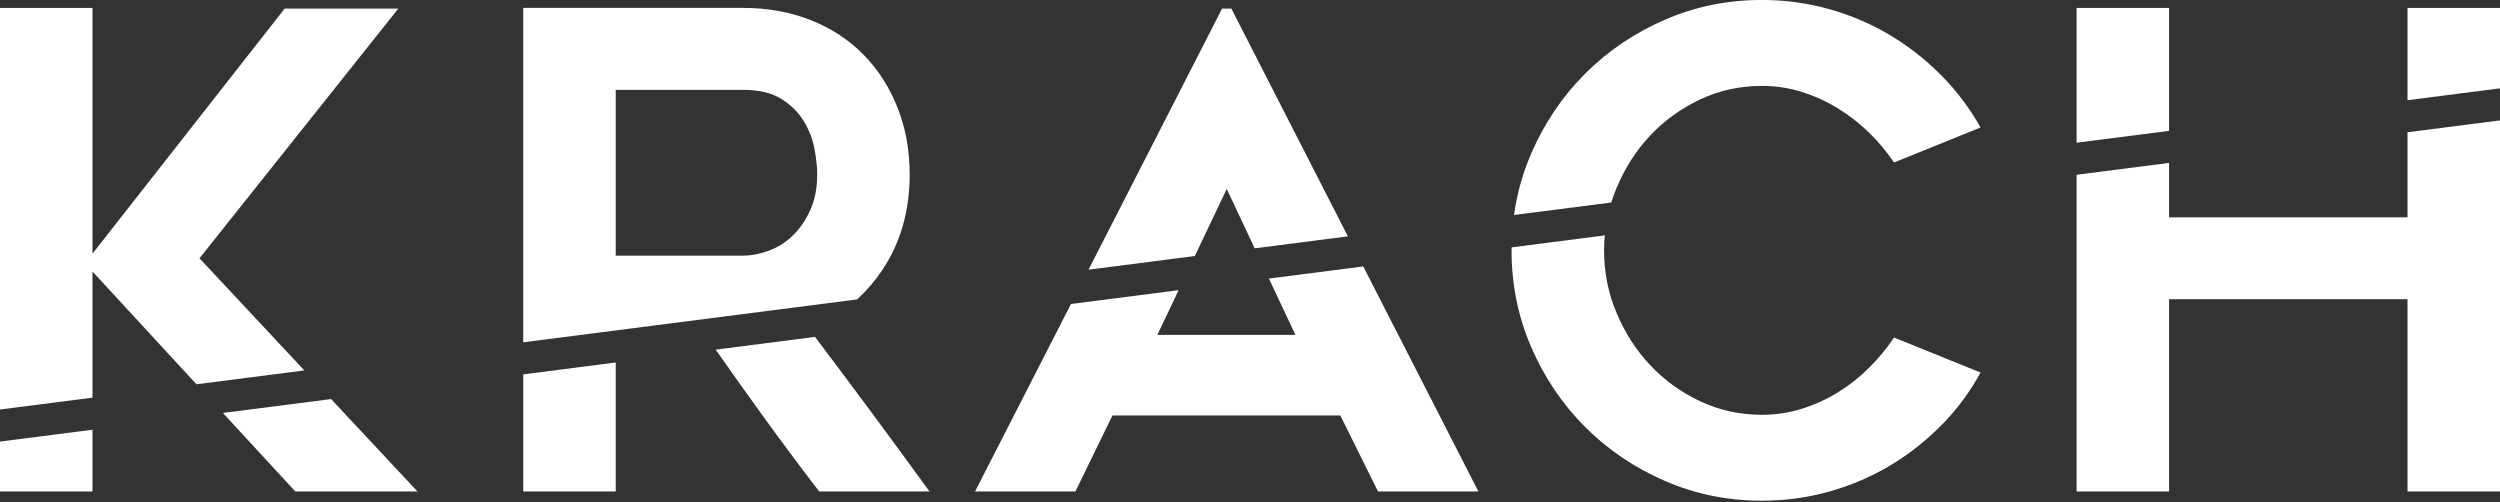
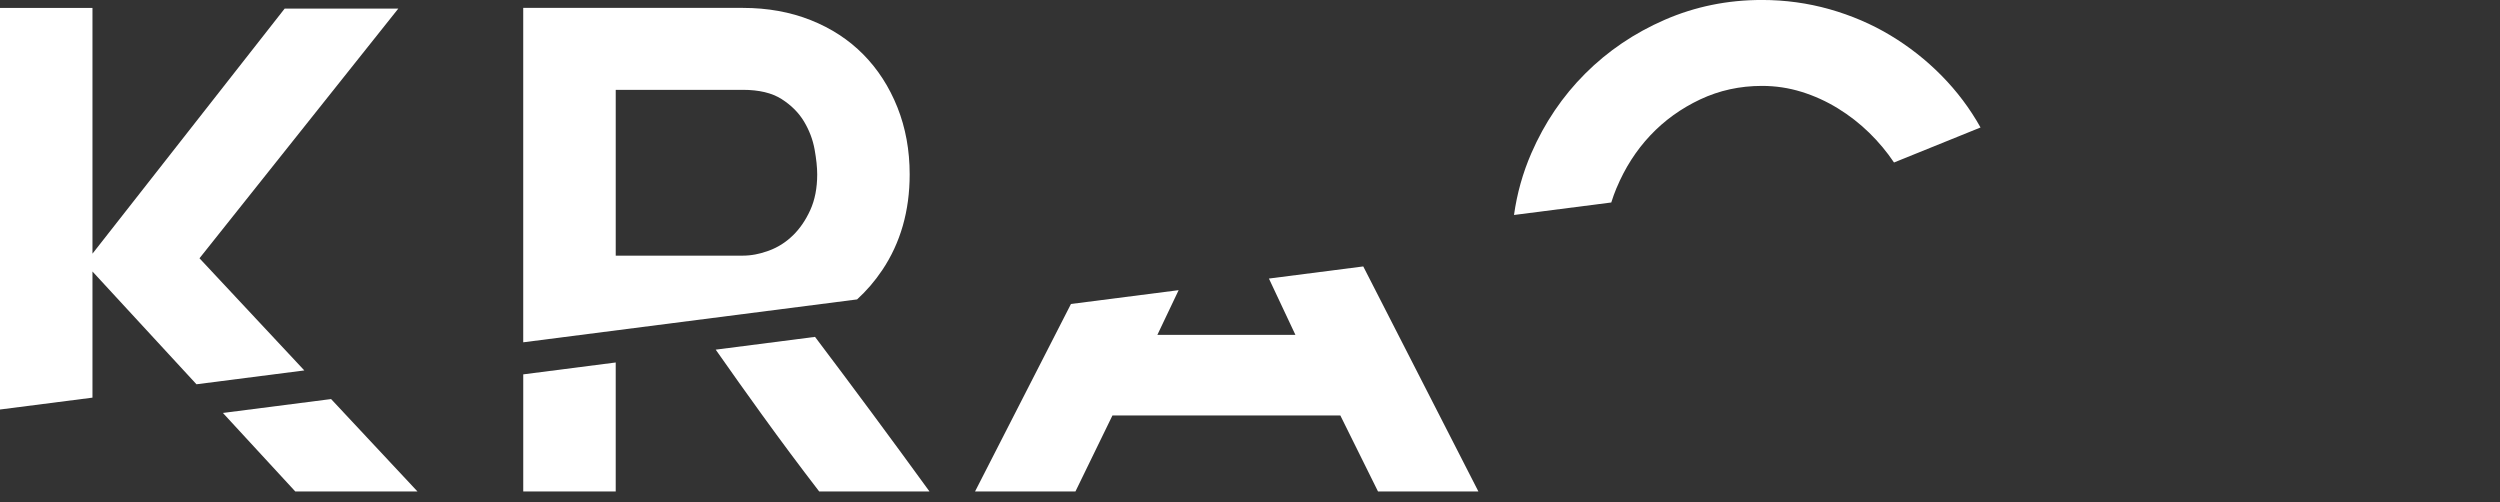
<svg xmlns="http://www.w3.org/2000/svg" width="244" height="49" viewBox="0 0 244 49" fill="none">
  <rect x="0" y="0" width="244" height="49" fill="#333333" stroke="none" />
  <g clip-path="url(#clip0_6890_1187)">
    <path d="M28.818 47.965H40.744L32.314 38.948L21.755 40.304L28.818 47.965Z" fill="white" />
-     <path d="M0 47.965H9.025V41.94L0 43.098V47.965Z" fill="white" />
    <path d="M51.069 47.965H60.094V35.378L51.069 36.538V47.965Z" fill="white" />
    <path d="M74.425 40.551C76.224 43.044 78.066 45.515 79.951 47.965H90.717C87.038 42.897 83.313 37.869 79.547 32.879L69.853 34.126C71.377 36.299 72.901 38.444 74.425 40.553V40.551Z" fill="white" />
    <path d="M126.434 32.686H112.958L115.035 28.32L104.526 29.668L95.165 47.965H104.964L108.574 40.551H130.818L134.492 47.965H144.291L133.054 26.004L123.846 27.187L126.434 32.686Z" fill="white" />
-     <path d="M147.527 24.434C147.527 27.788 148.171 30.946 149.461 33.912C150.751 36.879 152.502 39.467 154.715 41.681C156.929 43.894 159.519 45.645 162.484 46.935C165.45 48.225 168.608 48.869 171.962 48.869C174.239 48.869 176.442 48.568 178.57 47.965C180.697 47.365 182.674 46.515 184.501 45.418C186.328 44.322 187.992 43.011 189.498 41.485C191.002 39.961 192.271 38.251 193.302 36.36L184.857 32.943C184.17 33.974 183.363 34.953 182.44 35.877C181.516 36.8 180.496 37.607 179.379 38.294C178.259 38.981 177.079 39.518 175.832 39.905C174.585 40.291 173.295 40.485 171.964 40.485C169.814 40.485 167.807 40.044 165.936 39.164C164.066 38.284 162.443 37.113 161.069 35.65C159.692 34.19 158.596 32.49 157.781 30.556C156.965 28.622 156.558 26.582 156.558 24.432C156.558 23.941 156.583 23.455 156.626 22.974L147.54 24.142C147.54 24.238 147.532 24.335 147.532 24.432L147.527 24.434Z" fill="white" />
-     <path d="M234.975 12.908V21.21H211.701V15.9L202.676 17.058V47.965H211.701V29.205H234.975V47.965H244V11.75L234.975 12.908Z" fill="white" />
    <path d="M9.025 26.498L19.175 37.505L29.701 36.154L19.47 25.208L38.877 0.837H27.785L9.025 24.758V0.774H0V39.968L9.025 38.81V26.498Z" fill="white" />
    <path d="M86.105 26.368C87.891 23.704 88.784 20.587 88.784 17.02C88.784 14.656 88.384 12.475 87.588 10.476C86.791 8.478 85.682 6.758 84.262 5.318C82.843 3.878 81.13 2.761 79.128 1.964C77.125 1.17 74.919 0.771 72.507 0.771H51.067V33.409L83.652 29.223C84.562 28.393 85.382 27.444 86.102 26.371L86.105 26.368ZM77.379 22.984C76.695 23.651 75.914 24.144 75.034 24.467C74.156 24.791 73.311 24.951 72.497 24.951H60.095V8.768H72.497C74.082 8.768 75.344 9.068 76.288 9.671C77.232 10.274 77.96 11.005 78.474 11.862C78.988 12.722 79.331 13.626 79.502 14.569C79.672 15.516 79.759 16.333 79.759 17.02C79.759 18.353 79.532 19.513 79.084 20.501C78.634 21.49 78.067 22.317 77.382 22.984H77.379Z" fill="white" />
-     <path d="M119.729 18.44L122.457 24.236L131.553 23.068L120.18 0.837H119.276L106.241 26.32L116.617 24.986L119.729 18.44Z" fill="white" />
    <path d="M157.779 18.343C158.596 16.389 159.69 14.679 161.066 13.218C162.44 11.758 164.064 10.588 165.934 9.705C167.804 8.824 169.812 8.384 171.962 8.384C173.293 8.384 174.583 8.577 175.829 8.964C177.076 9.351 178.257 9.888 179.376 10.575C180.493 11.262 181.514 12.058 182.437 12.959C183.361 13.862 184.167 14.829 184.855 15.86L193.3 12.442C192.269 10.595 190.999 8.908 189.496 7.381C187.992 5.857 186.325 4.544 184.498 3.448C182.671 2.351 180.694 1.504 178.567 0.901C176.44 0.3 174.237 -0.003 171.959 -0.003C168.606 -0.003 165.448 0.641 162.481 1.931C159.517 3.221 156.927 4.972 154.713 7.186C152.499 9.399 150.749 11.989 149.459 14.954C148.622 16.88 148.059 18.89 147.767 20.982L157.26 19.763C157.41 19.284 157.581 18.811 157.776 18.34L157.779 18.343Z" fill="white" />
-     <path d="M211.701 0.774H202.676V13.928L211.701 12.771V0.774Z" fill="white" />
-     <path d="M244 0.774H234.975V9.778L244 8.621V0.774Z" fill="white" />
+     <path d="M211.701 0.774H202.676V13.928V0.774Z" fill="white" />
  </g>
  <defs>
    <clipPath id="clip0_6890_1187">
      <rect width="244" height="48.869" fill="white" />
    </clipPath>
  </defs>
</svg>